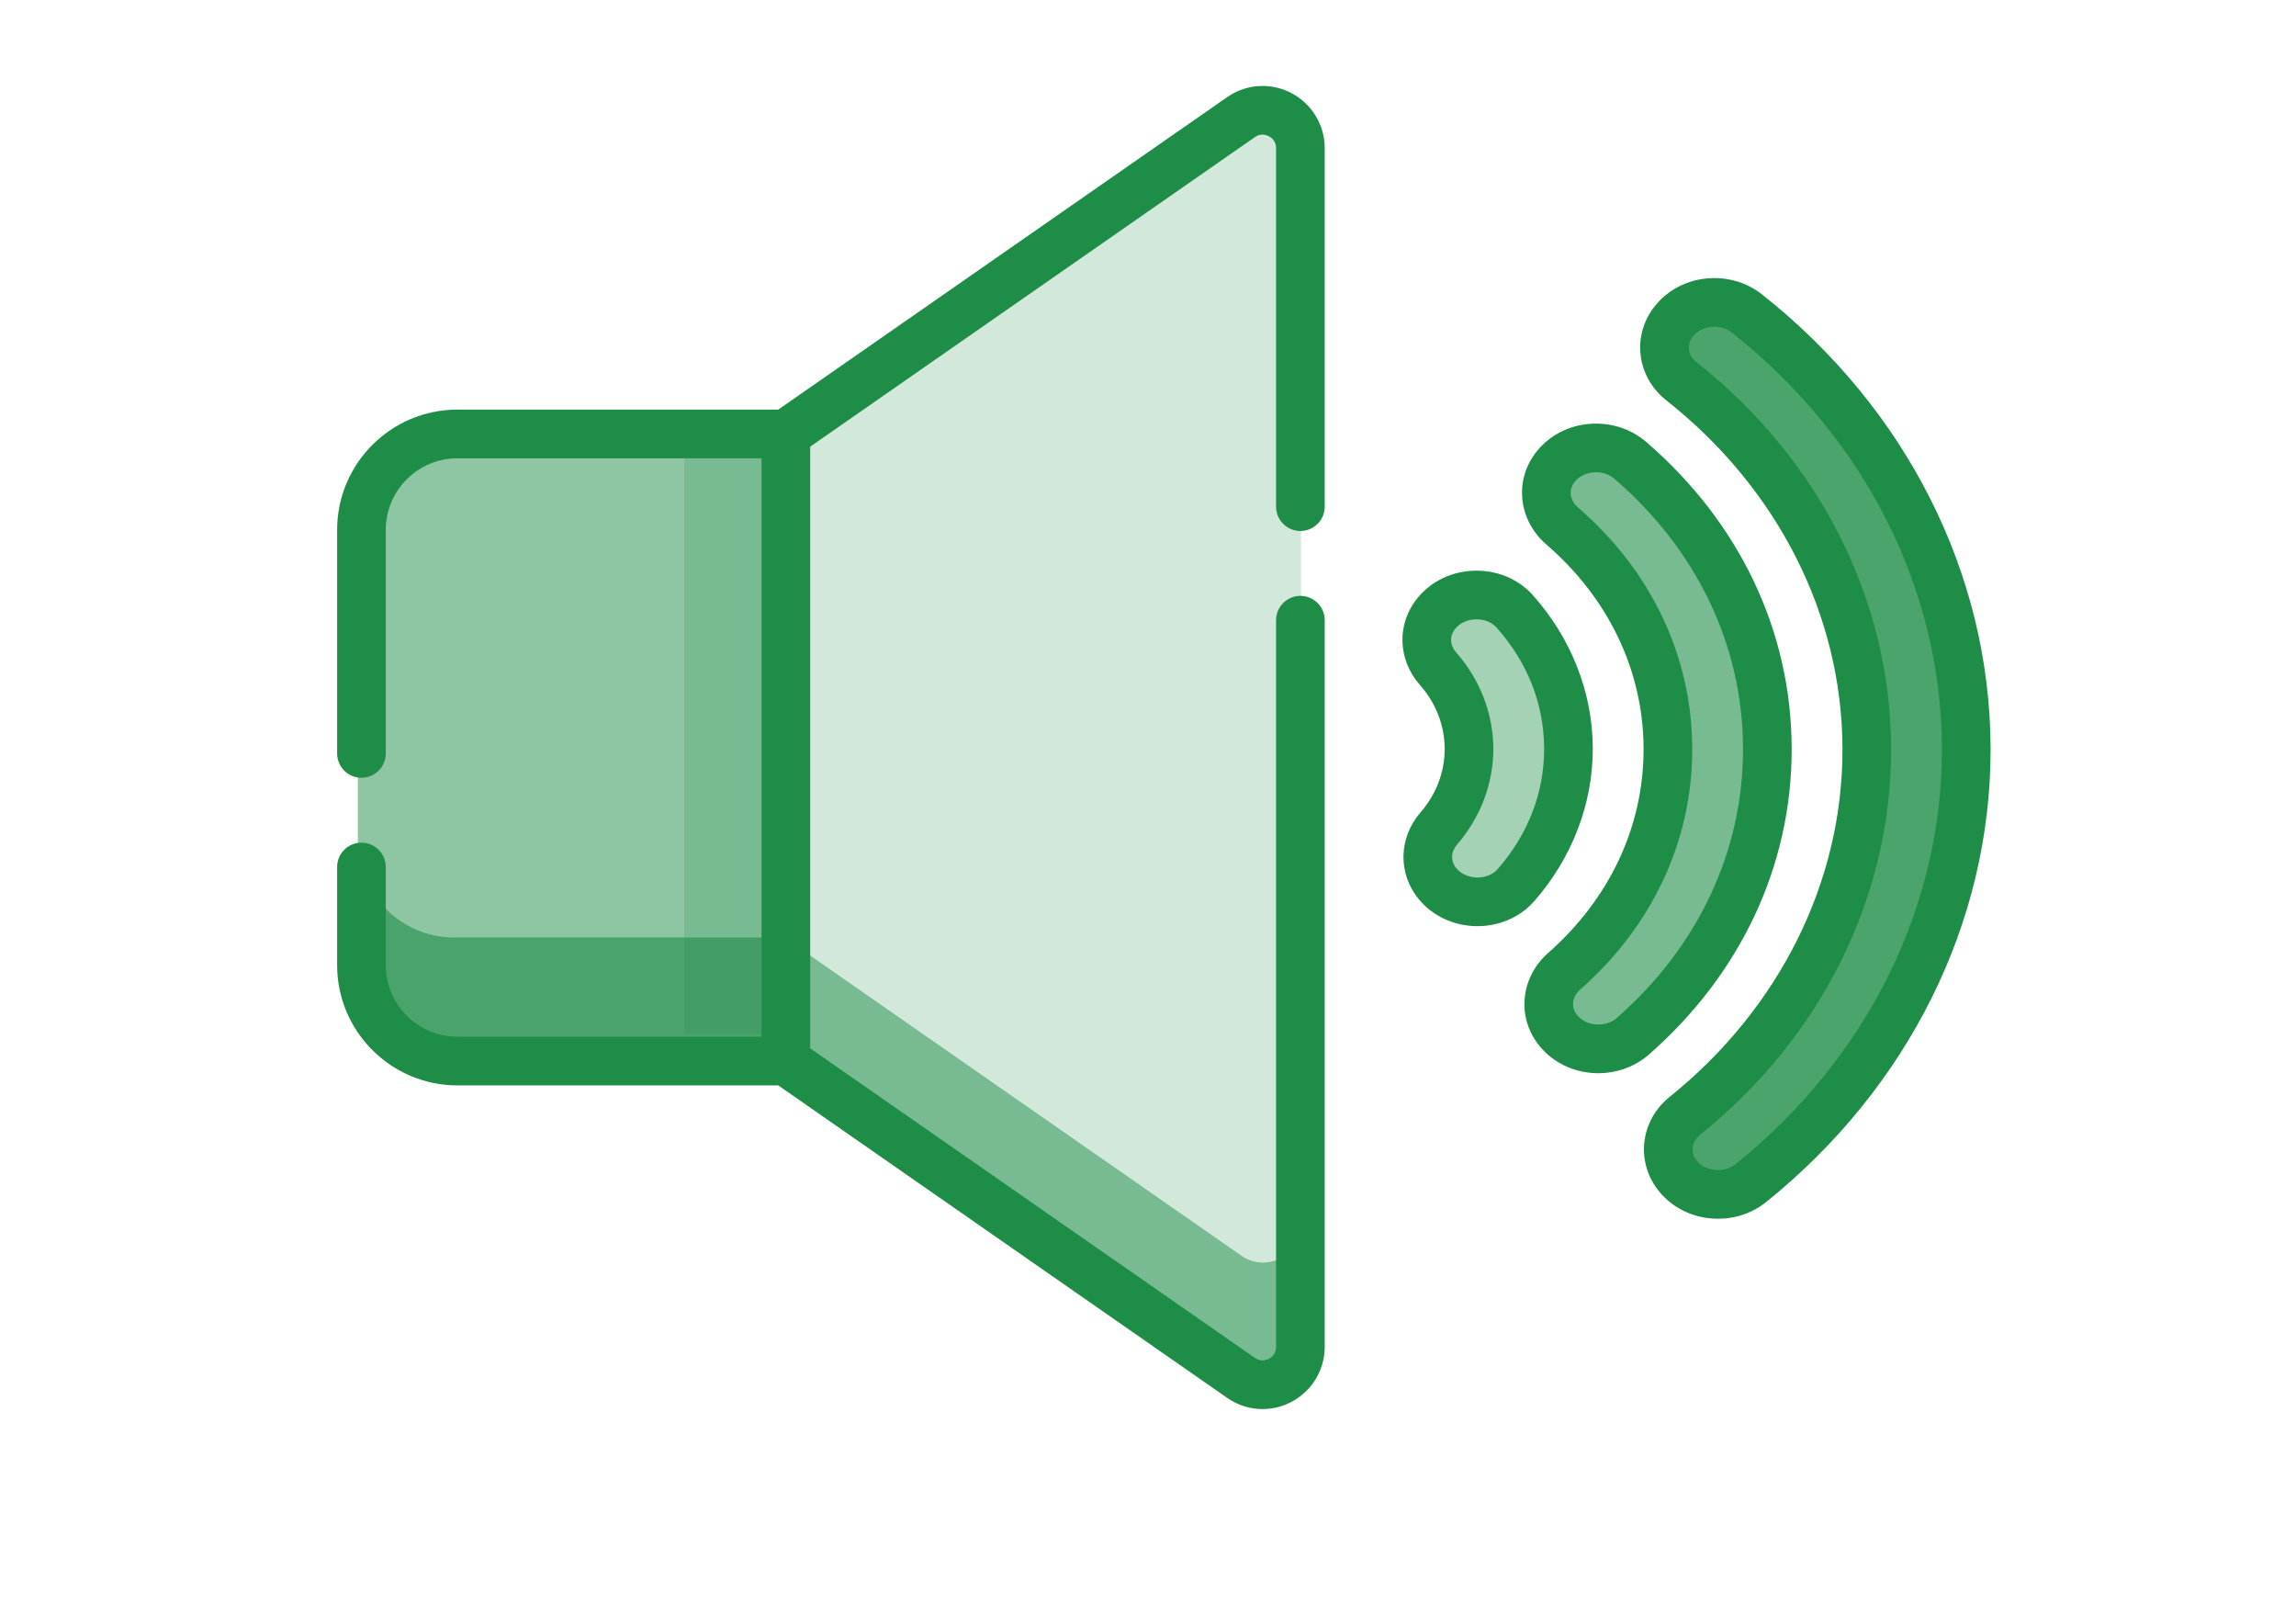
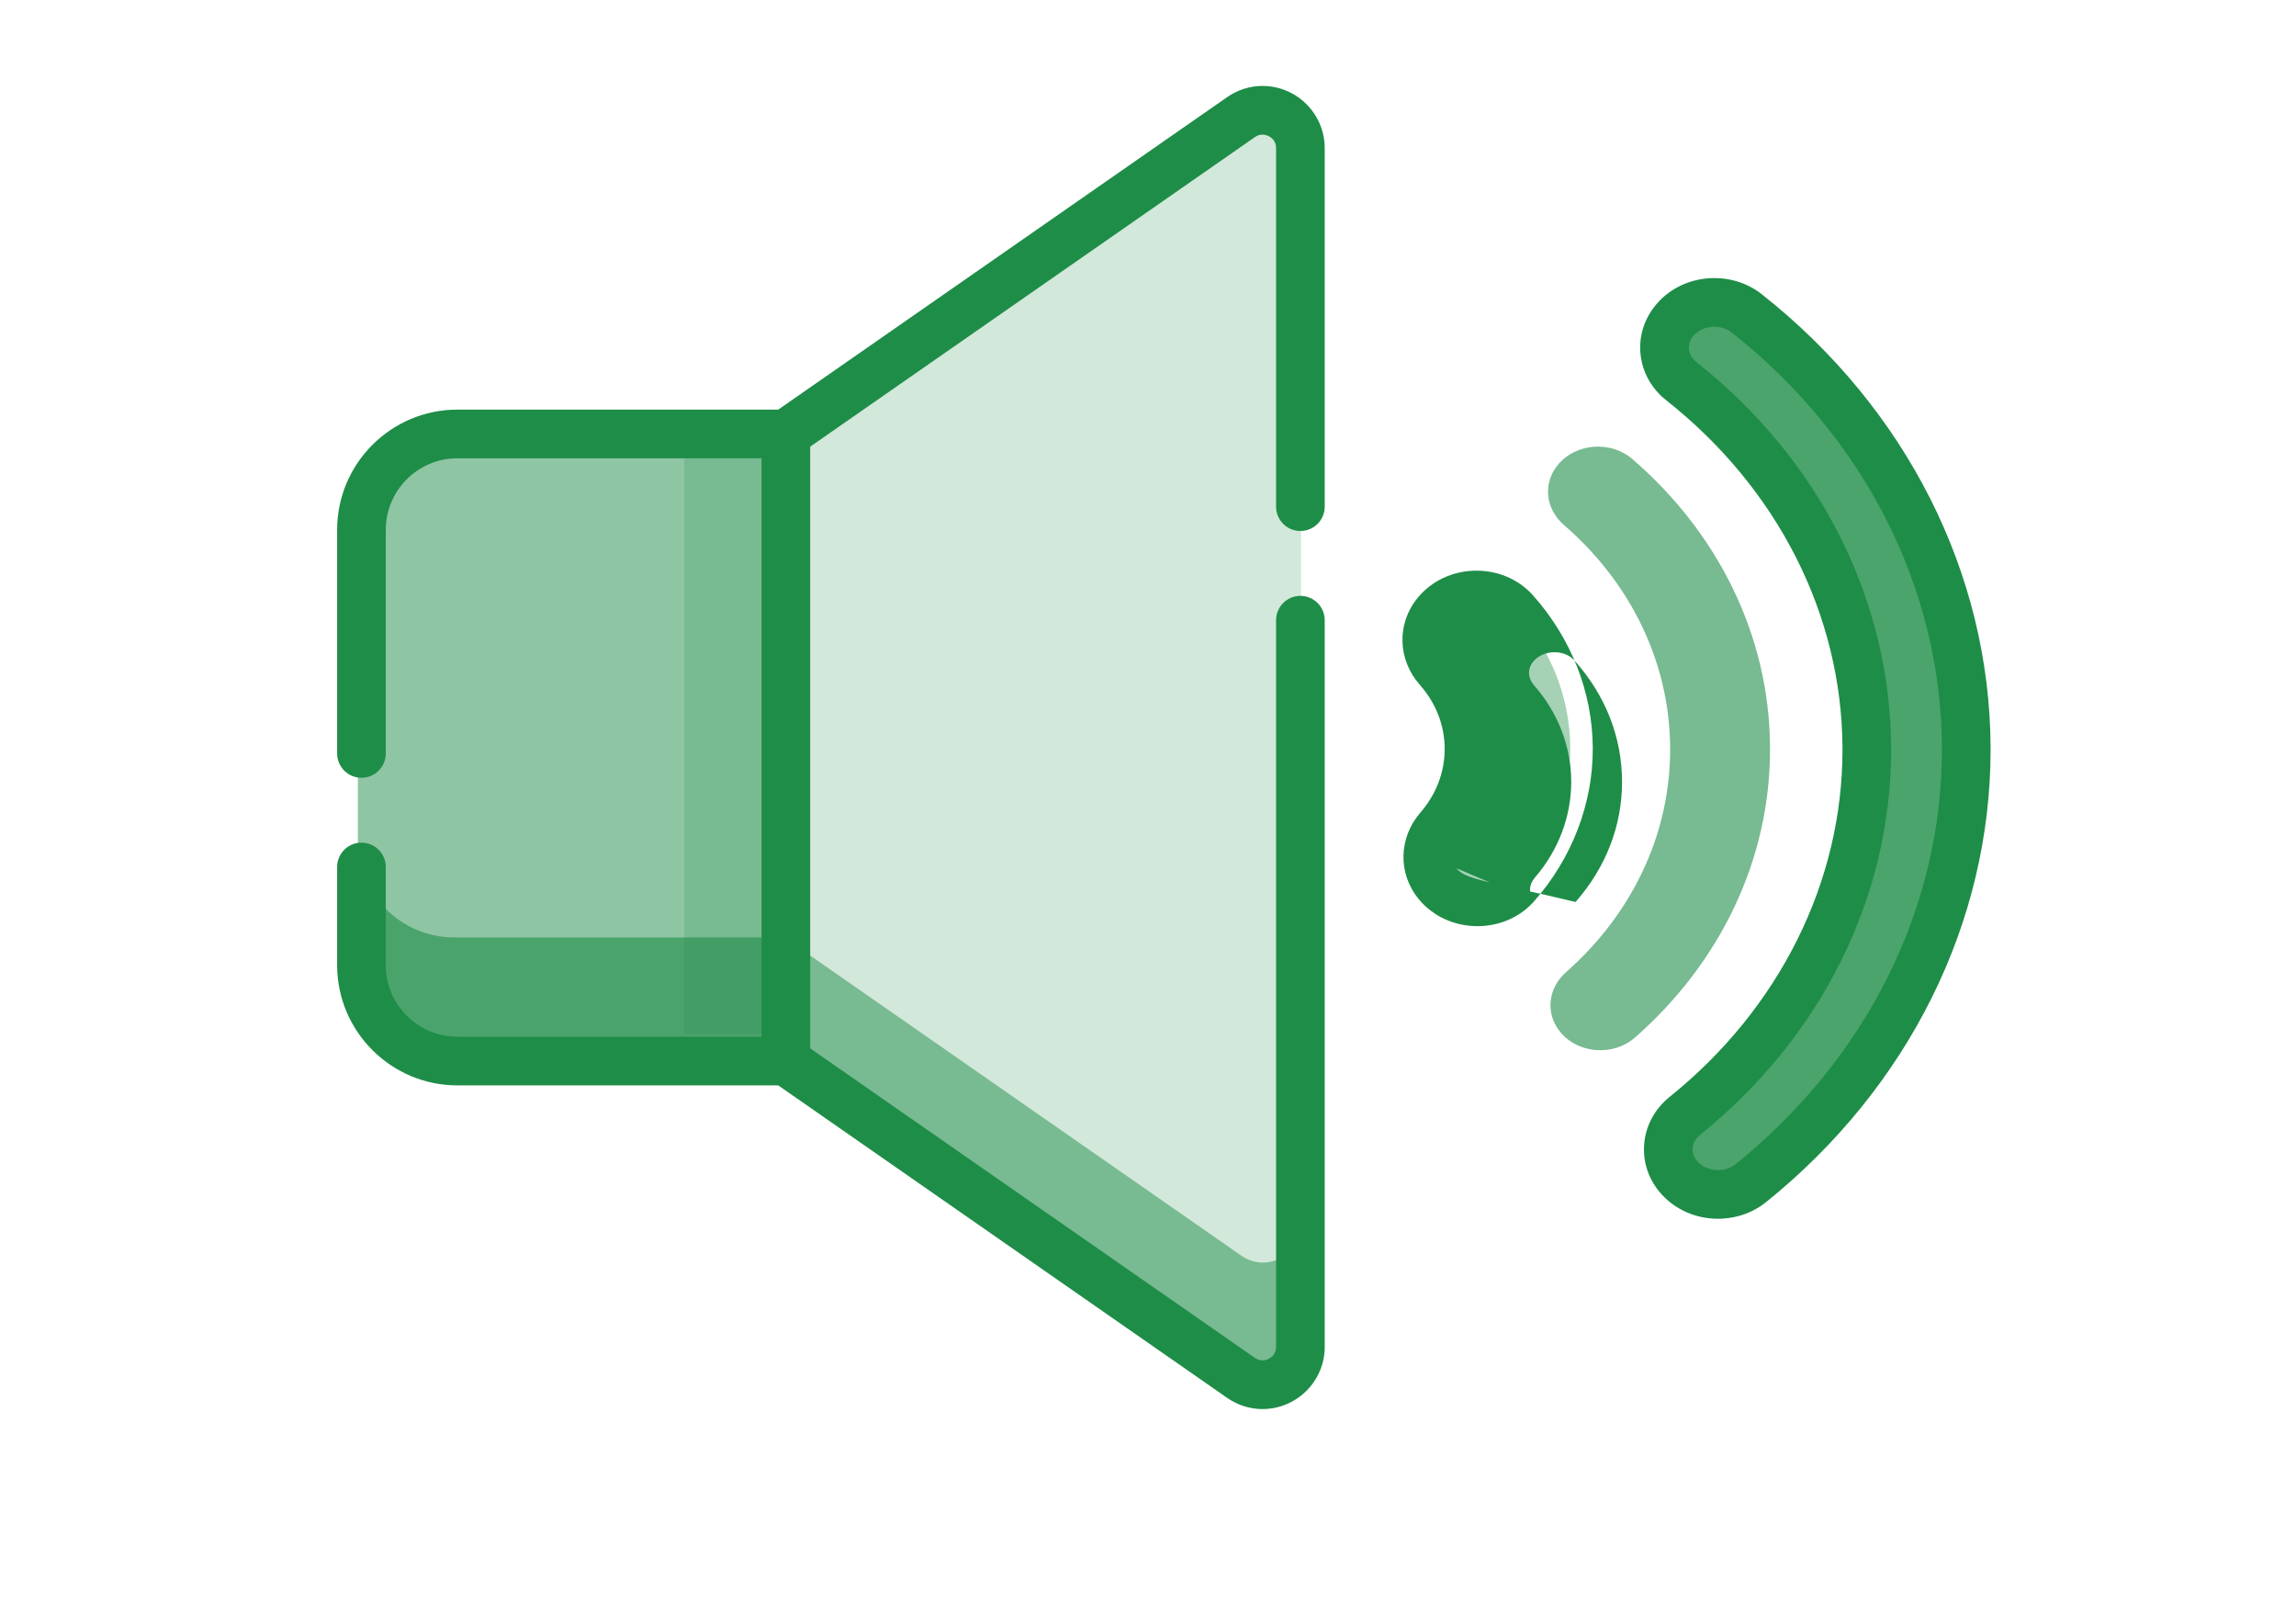
<svg xmlns="http://www.w3.org/2000/svg" version="1.1" id="Capa_1" x="0px" y="0px" width="710.965px" height="496.475px" viewBox="-104.392 24.602 710.965 496.475" xml:space="preserve">
  <g>
    <g>
      <path opacity="0.2" fill="#1E8D48" d="M280.003,59.99l-141.569,98.514l-2.857,7.533h-28.085v178.678h28.548l2.395,8.781 l141.569,98.513c7.794,5.424,18.467-0.153,18.467-9.648V256V69.638C298.47,60.145,287.795,54.567,280.003,59.99L280.003,59.99z" />
      <path opacity="0.4" fill="#1E8D48" d="M340.741,214.325c-4.175,5.151-3.889,12.148,0.51,17.137 c6.006,6.812,9.614,15.436,9.658,24.833c0.045,9.396-3.481,18.055-9.424,24.921c-4.353,5.028-4.571,12.028-0.349,17.141 c6.024,7.296,18.114,7.567,24.379,0.429c10.281-11.717,16.402-26.547,16.327-42.634c-0.075-16.087-6.336-30.86-16.728-42.481 C358.783,206.589,346.696,206.974,340.741,214.325L340.741,214.325z" />
      <path opacity="0.6" fill="#1E8D48" d="M377.943,168.579l-0.008,0.01c-4.643,5.731-3.727,13.624,1.947,18.526 c20.146,17.408,32.764,41.908,32.892,69.065s-12.26,51.775-32.24,69.369c-5.629,4.956-6.47,12.857-1.773,18.545l0.008,0.01 c5.58,6.757,16.452,7.529,23.149,1.652c25.895-22.73,41.954-54.58,41.788-89.719c-0.164-35.139-16.522-66.838-42.63-89.325 C394.325,160.896,383.46,161.77,377.943,168.579L377.943,168.579z" />
      <path opacity="0.8" fill="#1E8D48" d="M414.732,123.34l-0.011,0.014c-4.731,5.84-3.783,14.001,2.242,18.756 c35.143,27.743,57.463,68.5,57.676,113.953c0.214,45.454-21.724,86.416-56.604,114.485c-5.979,4.812-6.851,12.982-2.064,18.777 l0.012,0.014c5.401,6.541,15.853,7.541,22.6,2.109c41.282-33.235,67.241-81.726,66.989-135.531 c-0.253-53.805-26.667-102.051-68.259-134.9C430.515,115.652,420.073,116.749,414.732,123.34L414.732,123.34z" />
      <path opacity="0.5" fill="#1E8D48" d="M280.003,413.32l-141.569-98.514v38.689l141.569,98.513 c7.794,5.424,18.467-0.153,18.467-9.648v-38.688C298.47,413.167,287.795,418.743,280.003,413.32z" />
      <path opacity="0.5" fill="#1E8D48" d="M138.434,353.496H36.264c-16.479,0-29.837-13.359-29.837-29.838V188.341 c0-16.479,13.358-29.837,29.837-29.837h102.17V353.496z" />
      <path opacity="0.6" fill="#1E8D48" d="M6.427,284.971v38.688c0,16.479,13.358,29.838,29.837,29.838h102.17v-38.689H36.264 C19.786,314.807,6.427,301.449,6.427,284.971z" />
    </g>
    <g>
      <path fill="#1E8D48" d="M286.542,51.209c-3.903,0-7.69,1.198-10.947,3.466l-139.001,96.728H37.237 C16.705,151.403,0,168.107,0,188.64v69.196c0,4.161,3.373,7.533,7.532,7.533c4.16,0,7.533-3.372,7.533-7.533V188.64 c0-12.226,9.947-22.172,22.172-22.172h94.185v179.064H37.237c-12.226,0-22.172-9.946-22.172-22.172v-30.372 c0-4.16-3.373-7.532-7.533-7.532c-4.16,0-7.532,3.372-7.532,7.532v30.372c0,20.532,16.705,37.237,37.237,37.237h99.355 l139.001,96.728c3.26,2.269,7.045,3.467,10.947,3.467c10.627,0,19.272-8.639,19.272-19.256V216.595 c0-4.161-3.372-7.533-7.532-7.533s-7.532,3.372-7.532,7.533v224.941c0,2.891-2.461,4.191-4.208,4.191 c-0.822,0-1.611-0.259-2.344-0.769l-137.71-95.829V162.87l137.712-95.83c0.73-0.508,1.518-0.766,2.342-0.766 c1.747,0,4.208,1.299,4.208,4.19v110.98c0,4.161,3.372,7.533,7.532,7.533s7.532-3.372,7.532-7.533V70.464 C305.814,59.847,297.168,51.209,286.542,51.209L286.542,51.209z" />
-       <path fill="#1E8D48" d="M370.691,303.564c11.688-13.322,18.126-30.057,18.126-47.122l-0.001-0.327 c-0.08-17.185-6.676-33.977-18.569-47.276c-9.274-10.375-26.767-10.141-35.735,0.931c-6.611,8.163-5.947,19.234,0.711,26.784 c5.025,5.698,7.698,12.536,7.733,19.804v0.109c0,7.188-2.61,14.004-7.546,19.709c-6.619,7.647-7.118,18.725-0.46,26.791 C343.977,313.897,361.469,314.077,370.691,303.564L370.691,303.564z M346.567,293.374c-1.852-2.243-1.702-5.103,0.234-7.341 c7.235-8.361,11.221-18.861,11.221-29.568v-0.208c-0.052-10.782-4.135-21.319-11.499-29.67c-1.965-2.229-2.126-5.088-0.303-7.337 c3.002-3.707,9.582-3.97,12.798-0.373c9.576,10.709,14.671,23.609,14.735,37.348v0.217c0,13.603-4.975,26.461-14.386,37.187 C356.183,297.259,349.601,297.048,346.567,293.374L346.567,293.374z" />
-       <path fill="#1E8D48" d="M450.408,256.57l-0.001-0.569c-0.17-36.123-16.172-69.721-45.058-94.602 c-4.24-3.653-9.75-5.665-15.515-5.665c-7.229,0-13.874,3.075-18.244,8.439c-0.017,0.02-0.032,0.039-0.049,0.059 c-7.281,8.985-5.733,21.455,2.866,28.886c19.322,16.697,30.025,39.105,30.139,63.086l0.001,0.387 c0,23.847-10.492,46.22-29.544,62.996c-8.487,7.473-9.981,19.929-2.626,28.873c0.013,0.016,0.025,0.031,0.038,0.047 c8.346,10.107,24.053,11.086,33.824,2.51C434.723,326.018,450.408,292.475,450.408,256.57L450.408,256.57z M396.304,339.695 c-3.504,3.074-9.425,2.635-12.252-0.756c-0.009-0.012-0.019-0.022-0.028-0.033c-2.116-2.563-1.568-5.807,0.937-8.012 c22.347-19.678,34.654-46.064,34.654-74.302l-0.001-0.449c-0.134-28.408-12.689-54.84-35.354-74.424 c-2.503-2.161-3.109-5.382-1.035-7.973c0.011-0.013,0.021-0.026,0.033-0.041c1.474-1.821,3.934-2.907,6.579-2.907 c2.157,0,4.175,0.715,5.683,2.014c25.531,21.993,39.675,51.562,39.824,83.247l0.001,0.511 C435.344,288.075,421.479,317.598,396.304,339.695L396.304,339.695z" />
+       <path fill="#1E8D48" d="M370.691,303.564c11.688-13.322,18.126-30.057,18.126-47.122l-0.001-0.327 c-0.08-17.185-6.676-33.977-18.569-47.276c-9.274-10.375-26.767-10.141-35.735,0.931c-6.611,8.163-5.947,19.234,0.711,26.784 c5.025,5.698,7.698,12.536,7.733,19.804v0.109c0,7.188-2.61,14.004-7.546,19.709c-6.619,7.647-7.118,18.725-0.46,26.791 C343.977,313.897,361.469,314.077,370.691,303.564L370.691,303.564z c-1.852-2.243-1.702-5.103,0.234-7.341 c7.235-8.361,11.221-18.861,11.221-29.568v-0.208c-0.052-10.782-4.135-21.319-11.499-29.67c-1.965-2.229-2.126-5.088-0.303-7.337 c3.002-3.707,9.582-3.97,12.798-0.373c9.576,10.709,14.671,23.609,14.735,37.348v0.217c0,13.603-4.975,26.461-14.386,37.187 C356.183,297.259,349.601,297.048,346.567,293.374L346.567,293.374z" />
      <path fill="#1E8D48" d="M511.998,255.885c-0.252-53.739-26.066-104.832-70.82-140.177c-9.858-7.786-24.963-6.444-33.002,3.48 c0,0-0.012,0.014-0.012,0.015c-7.402,9.139-5.816,22.035,3.417,29.326c34.479,27.219,54.363,66.428,54.557,107.571l0.001,0.62 c0,40.906-19.516,80.073-53.544,107.455c-9.24,7.438-10.536,20.402-3.203,29.283c0.024,0.029,0.05,0.061,0.073,0.09 c8.167,9.889,23.295,11.012,33.032,3.17C486.667,361.156,512,310.12,512,256.694L511.998,255.885z M433.05,384.984 c-3.583,2.883-9.3,2.201-11.906-0.953c-0.024-0.029-0.049-0.061-0.073-0.09c-2.085-2.525-1.725-5.862,0.969-8.03 c37.6-30.257,59.164-73.701,59.164-119.192l-0.001-0.69c-0.215-45.758-22.188-89.25-60.285-119.325 c-2.802-2.212-3.027-5.574-1.078-7.981l0.011-0.014c0.011-0.014,0.021-0.026,0.032-0.041c2.72-3.356,8.428-3.93,11.959-1.14 c41.137,32.49,64.861,79.298,65.093,128.434l0.002,0.732C496.936,305.537,473.65,352.297,433.05,384.984L433.05,384.984z" />
    </g>
  </g>
</svg>